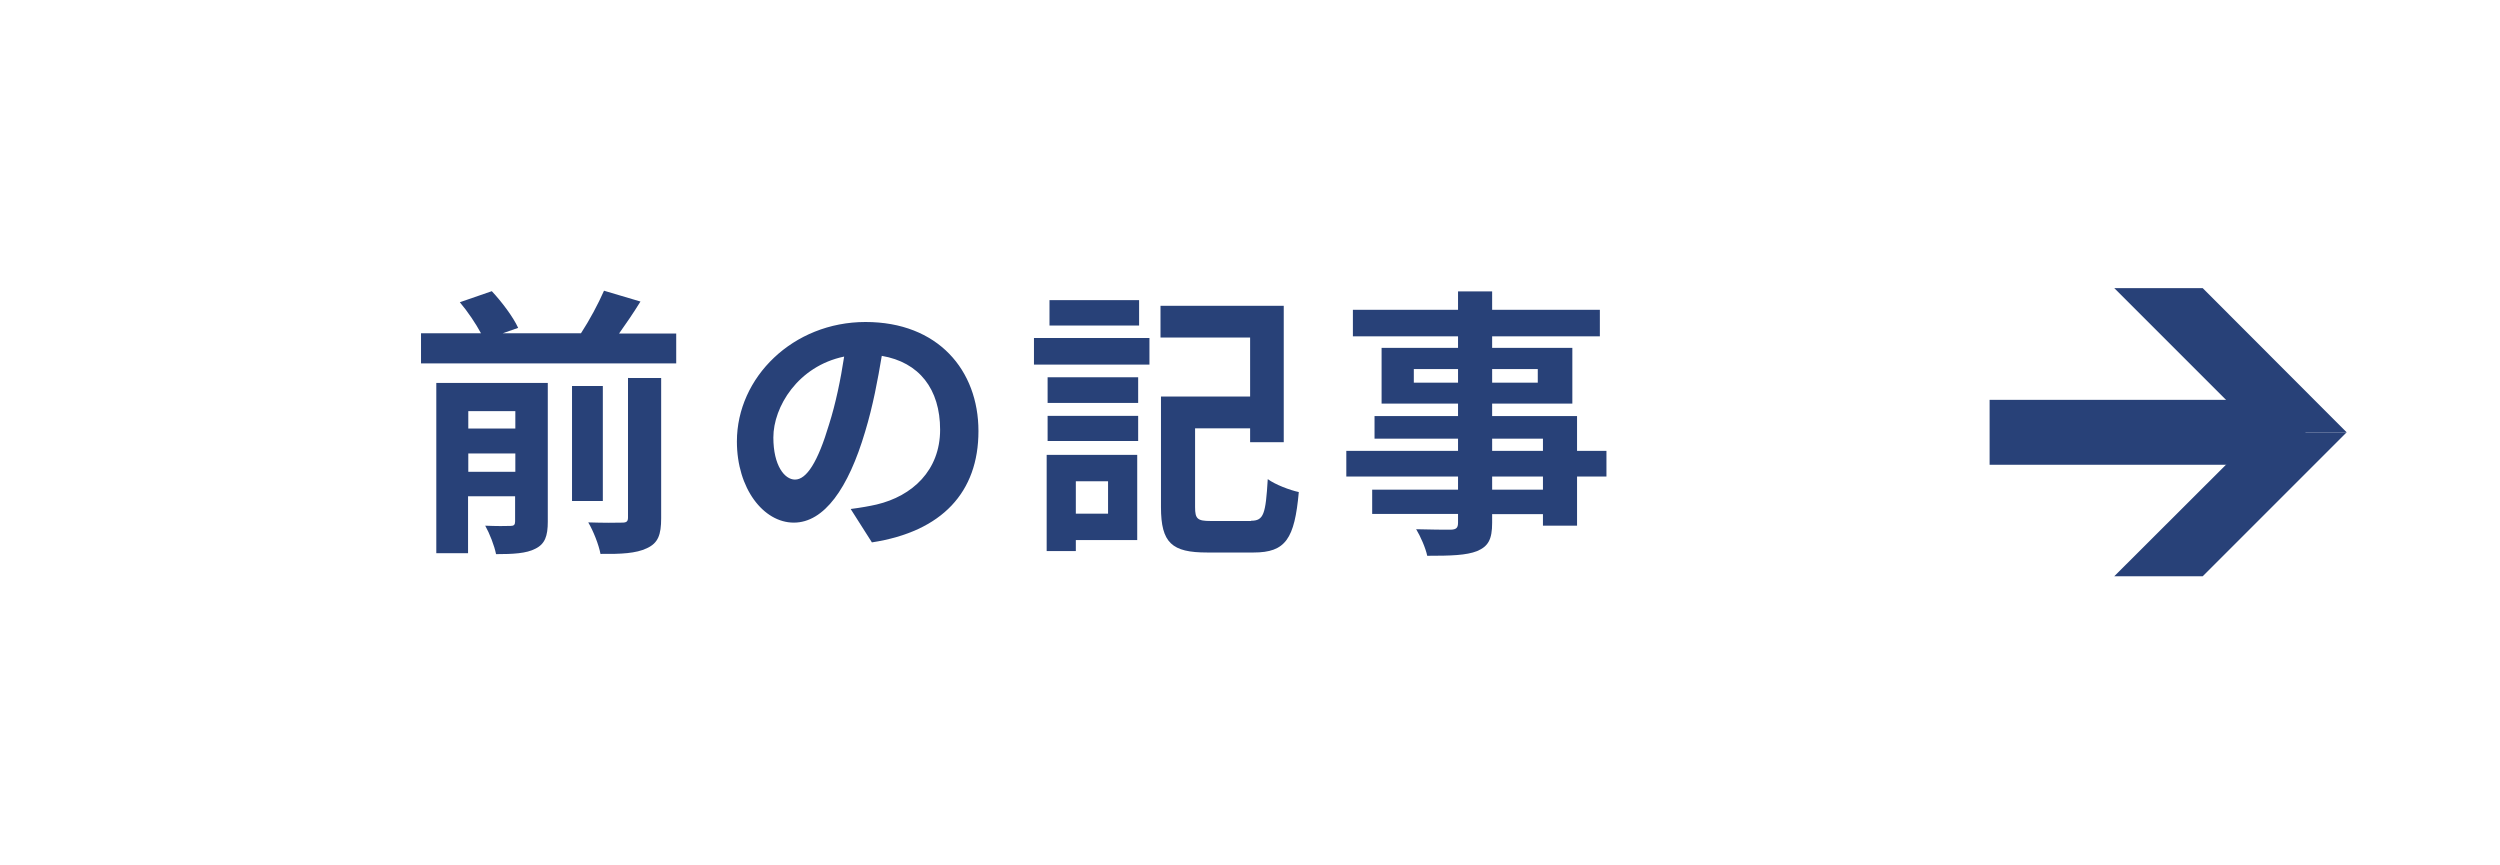
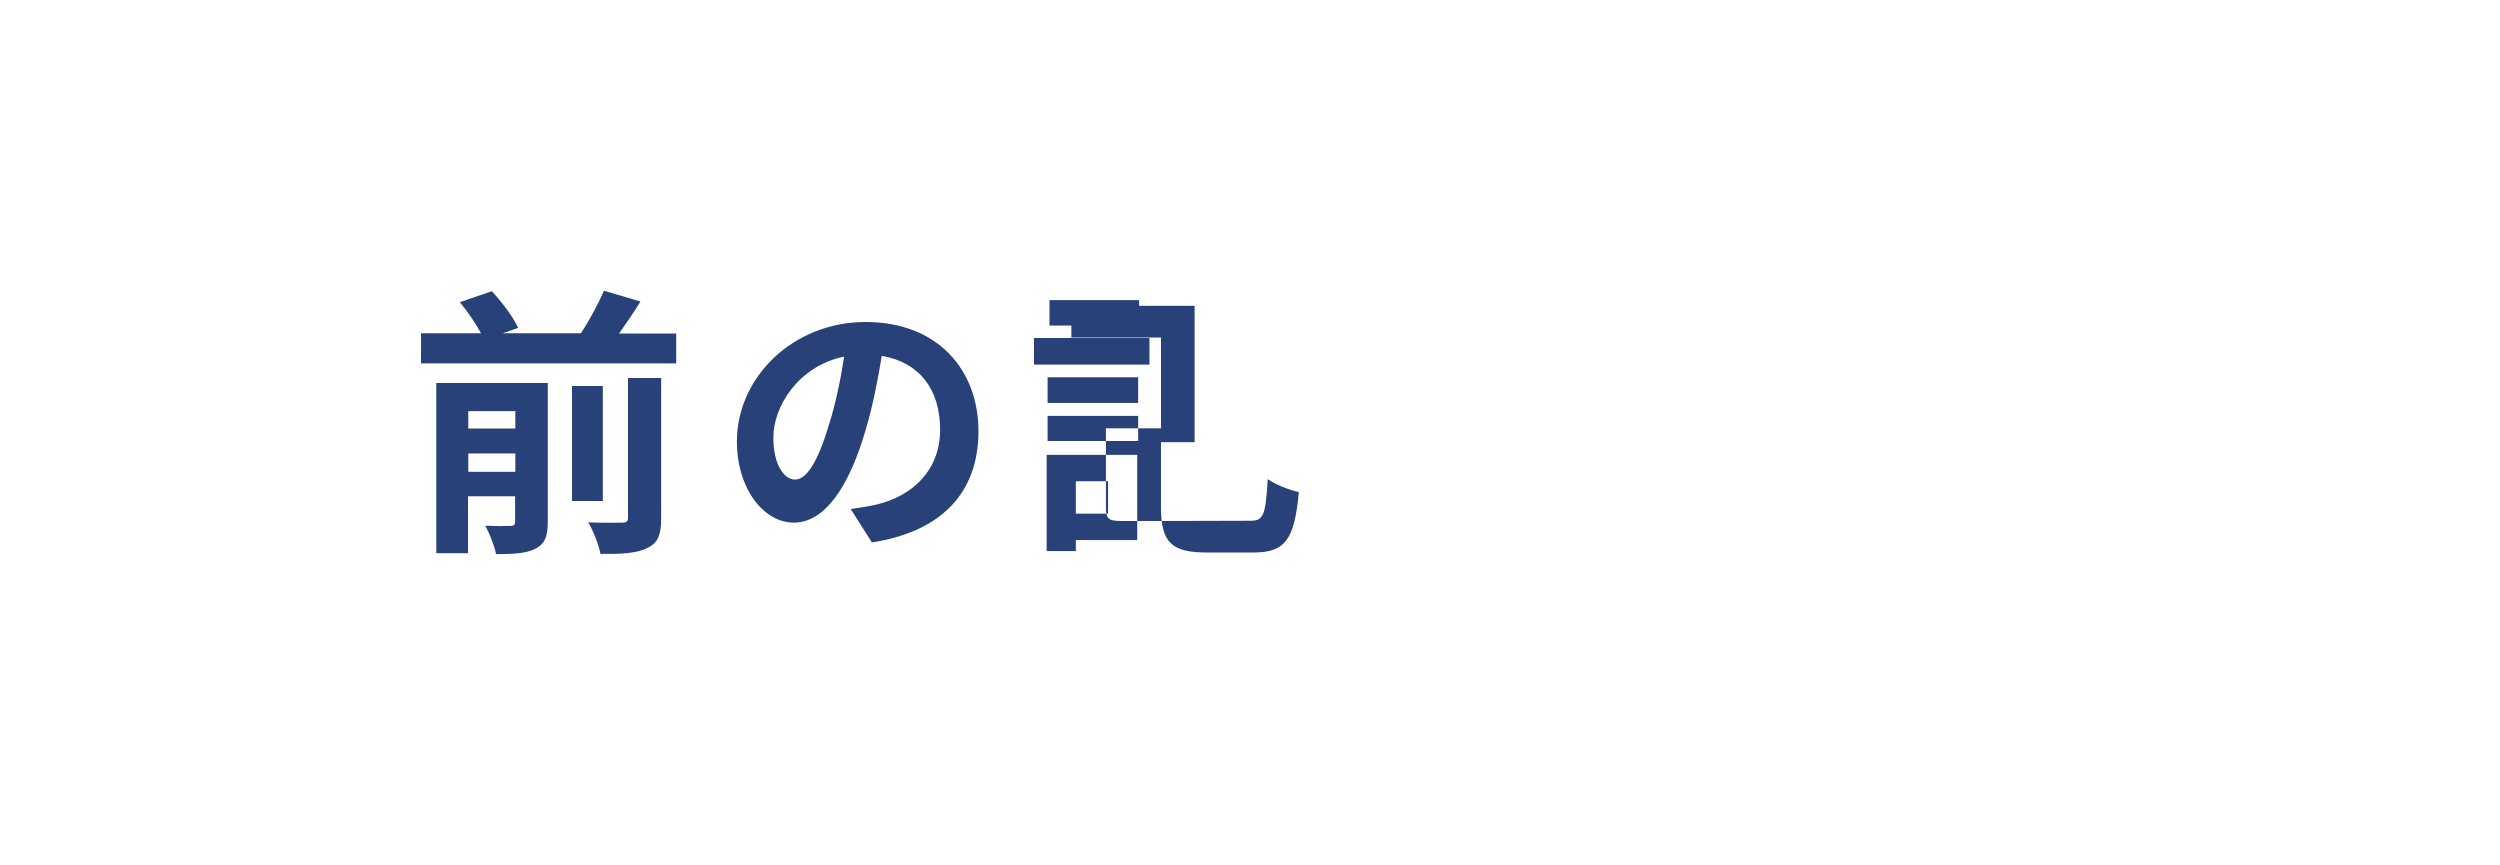
<svg xmlns="http://www.w3.org/2000/svg" id="a" viewBox="0 0 106.29 36.76">
  <defs>
    <style>.b{fill:none;}.c{fill:#284178;}</style>
  </defs>
  <g>
    <path class="c" d="M28.75,14.17v1.28h-10.85v-1.28h2.55c-.22-.41-.56-.92-.9-1.32l1.36-.47c.43,.46,.91,1.1,1.12,1.56l-.66,.23h3.33c.36-.55,.74-1.26,.98-1.81l1.55,.46c-.29,.47-.61,.94-.91,1.36h2.43Zm-5.46,8.01c0,.61-.12,.95-.53,1.15-.38,.2-.94,.23-1.67,.23-.07-.36-.28-.89-.46-1.21,.44,.02,.92,.02,1.08,.01,.14,0,.19-.05,.19-.19v-1.07h-2v2.42h-1.35v-7.24h4.74v5.9Zm-3.38-4.7v.74h2v-.74h-2Zm2,2.58v-.78h-2v.78h2Zm3.72,1.24h-1.31v-4.89h1.31v4.89Zm1.08-5.23h1.4v5.96c0,.71-.13,1.06-.61,1.28-.46,.22-1.1,.25-1.97,.24-.07-.38-.3-.97-.52-1.34,.61,.02,1.24,.02,1.44,.01,.19,0,.25-.05,.25-.22v-5.94Z" />
    <path class="c" d="M36.17,21.64c.46-.06,.79-.12,1.1-.19,1.52-.36,2.7-1.45,2.7-3.18s-.89-2.87-2.48-3.14c-.17,1.01-.37,2.11-.71,3.23-.71,2.4-1.74,3.86-3.03,3.86s-2.42-1.45-2.42-3.45c0-2.73,2.39-5.08,5.47-5.08s4.8,2.05,4.8,4.64-1.54,4.27-4.53,4.73l-.89-1.4Zm-.92-3.6c.28-.88,.49-1.9,.64-2.88-1.97,.41-3.01,2.14-3.01,3.44,0,1.2,.48,1.79,.92,1.79,.49,0,.97-.74,1.45-2.35Z" />
-     <path class="c" d="M43.96,14.37h4.91v1.13h-4.91v-1.13Zm4.39,8.59h-2.61v.47h-1.24v-4.09h3.85v3.62Zm-3.81-6.92h3.85v1.09h-3.85v-1.09Zm0,1.64h3.85v1.07h-3.85v-1.07Zm3.89-3.84h-3.81v-1.08h3.81v1.08Zm-2.69,6.62v1.38h1.37v-1.38h-1.37Zm7.45,1.68c.54,0,.62-.28,.71-1.77,.31,.23,.94,.47,1.32,.55-.18,1.99-.56,2.57-1.92,2.57h-1.98c-1.49,0-1.96-.4-1.96-1.93v-4.7h3.79v-2.51h-3.81v-1.35h5.24v5.8h-1.43v-.59h-2.34v3.35c0,.5,.1,.59,.66,.59h1.72Z" />
-     <path class="c" d="M68.3,20.26h-1.25v2.09h-1.45v-.49h-2.16v.37c0,.71-.17,1-.64,1.2-.46,.18-1.1,.2-2.12,.2-.07-.34-.29-.83-.47-1.13,.58,.02,1.28,.02,1.48,.02,.23-.01,.3-.08,.3-.3v-.37h-3.65v-1.03h3.65v-.56h-4.75v-1.09h4.75v-.52h-3.55v-.96h3.55v-.53h-3.25v-2.37h3.25v-.49h-4.47v-1.13h4.47v-.78h1.45v.78h4.58v1.13h-4.58v.49h3.41v2.37h-3.41v.53h3.61v1.48h1.25v1.09Zm-6.31-3.99v-.58h-1.88v.58h1.88Zm1.45-.58v.58h1.94v-.58h-1.94Zm0,3.48h2.16v-.52h-2.16v.52Zm2.16,1.09h-2.16v.56h2.16v-.56Z" />
+     <path class="c" d="M43.96,14.37h4.91v1.13h-4.91v-1.13Zm4.39,8.59h-2.61v.47h-1.24v-4.09h3.85v3.62Zm-3.81-6.92h3.85v1.09h-3.85v-1.09Zm0,1.64h3.85v1.07h-3.85v-1.07Zm3.89-3.84h-3.81v-1.08h3.81v1.08Zm-2.69,6.62v1.38h1.37v-1.38h-1.37Zm7.45,1.68c.54,0,.62-.28,.71-1.77,.31,.23,.94,.47,1.32,.55-.18,1.99-.56,2.57-1.92,2.57h-1.98c-1.49,0-1.96-.4-1.96-1.93v-4.7v-2.51h-3.81v-1.35h5.24v5.8h-1.43v-.59h-2.34v3.35c0,.5,.1,.59,.66,.59h1.72Z" />
  </g>
-   <rect class="b" width="106.29" height="36.76" />
  <g>
-     <rect class="c" x="84.59" y="17" width="13.43" height="2.76" />
-     <polygon class="c" points="93.65 24.5 89.89 24.5 96.02 18.38 99.77 18.38 93.65 24.5" />
-     <polygon class="c" points="93.65 12.25 89.89 12.25 96.02 18.38 99.77 18.38 93.65 12.25" />
-   </g>
+     </g>
</svg>